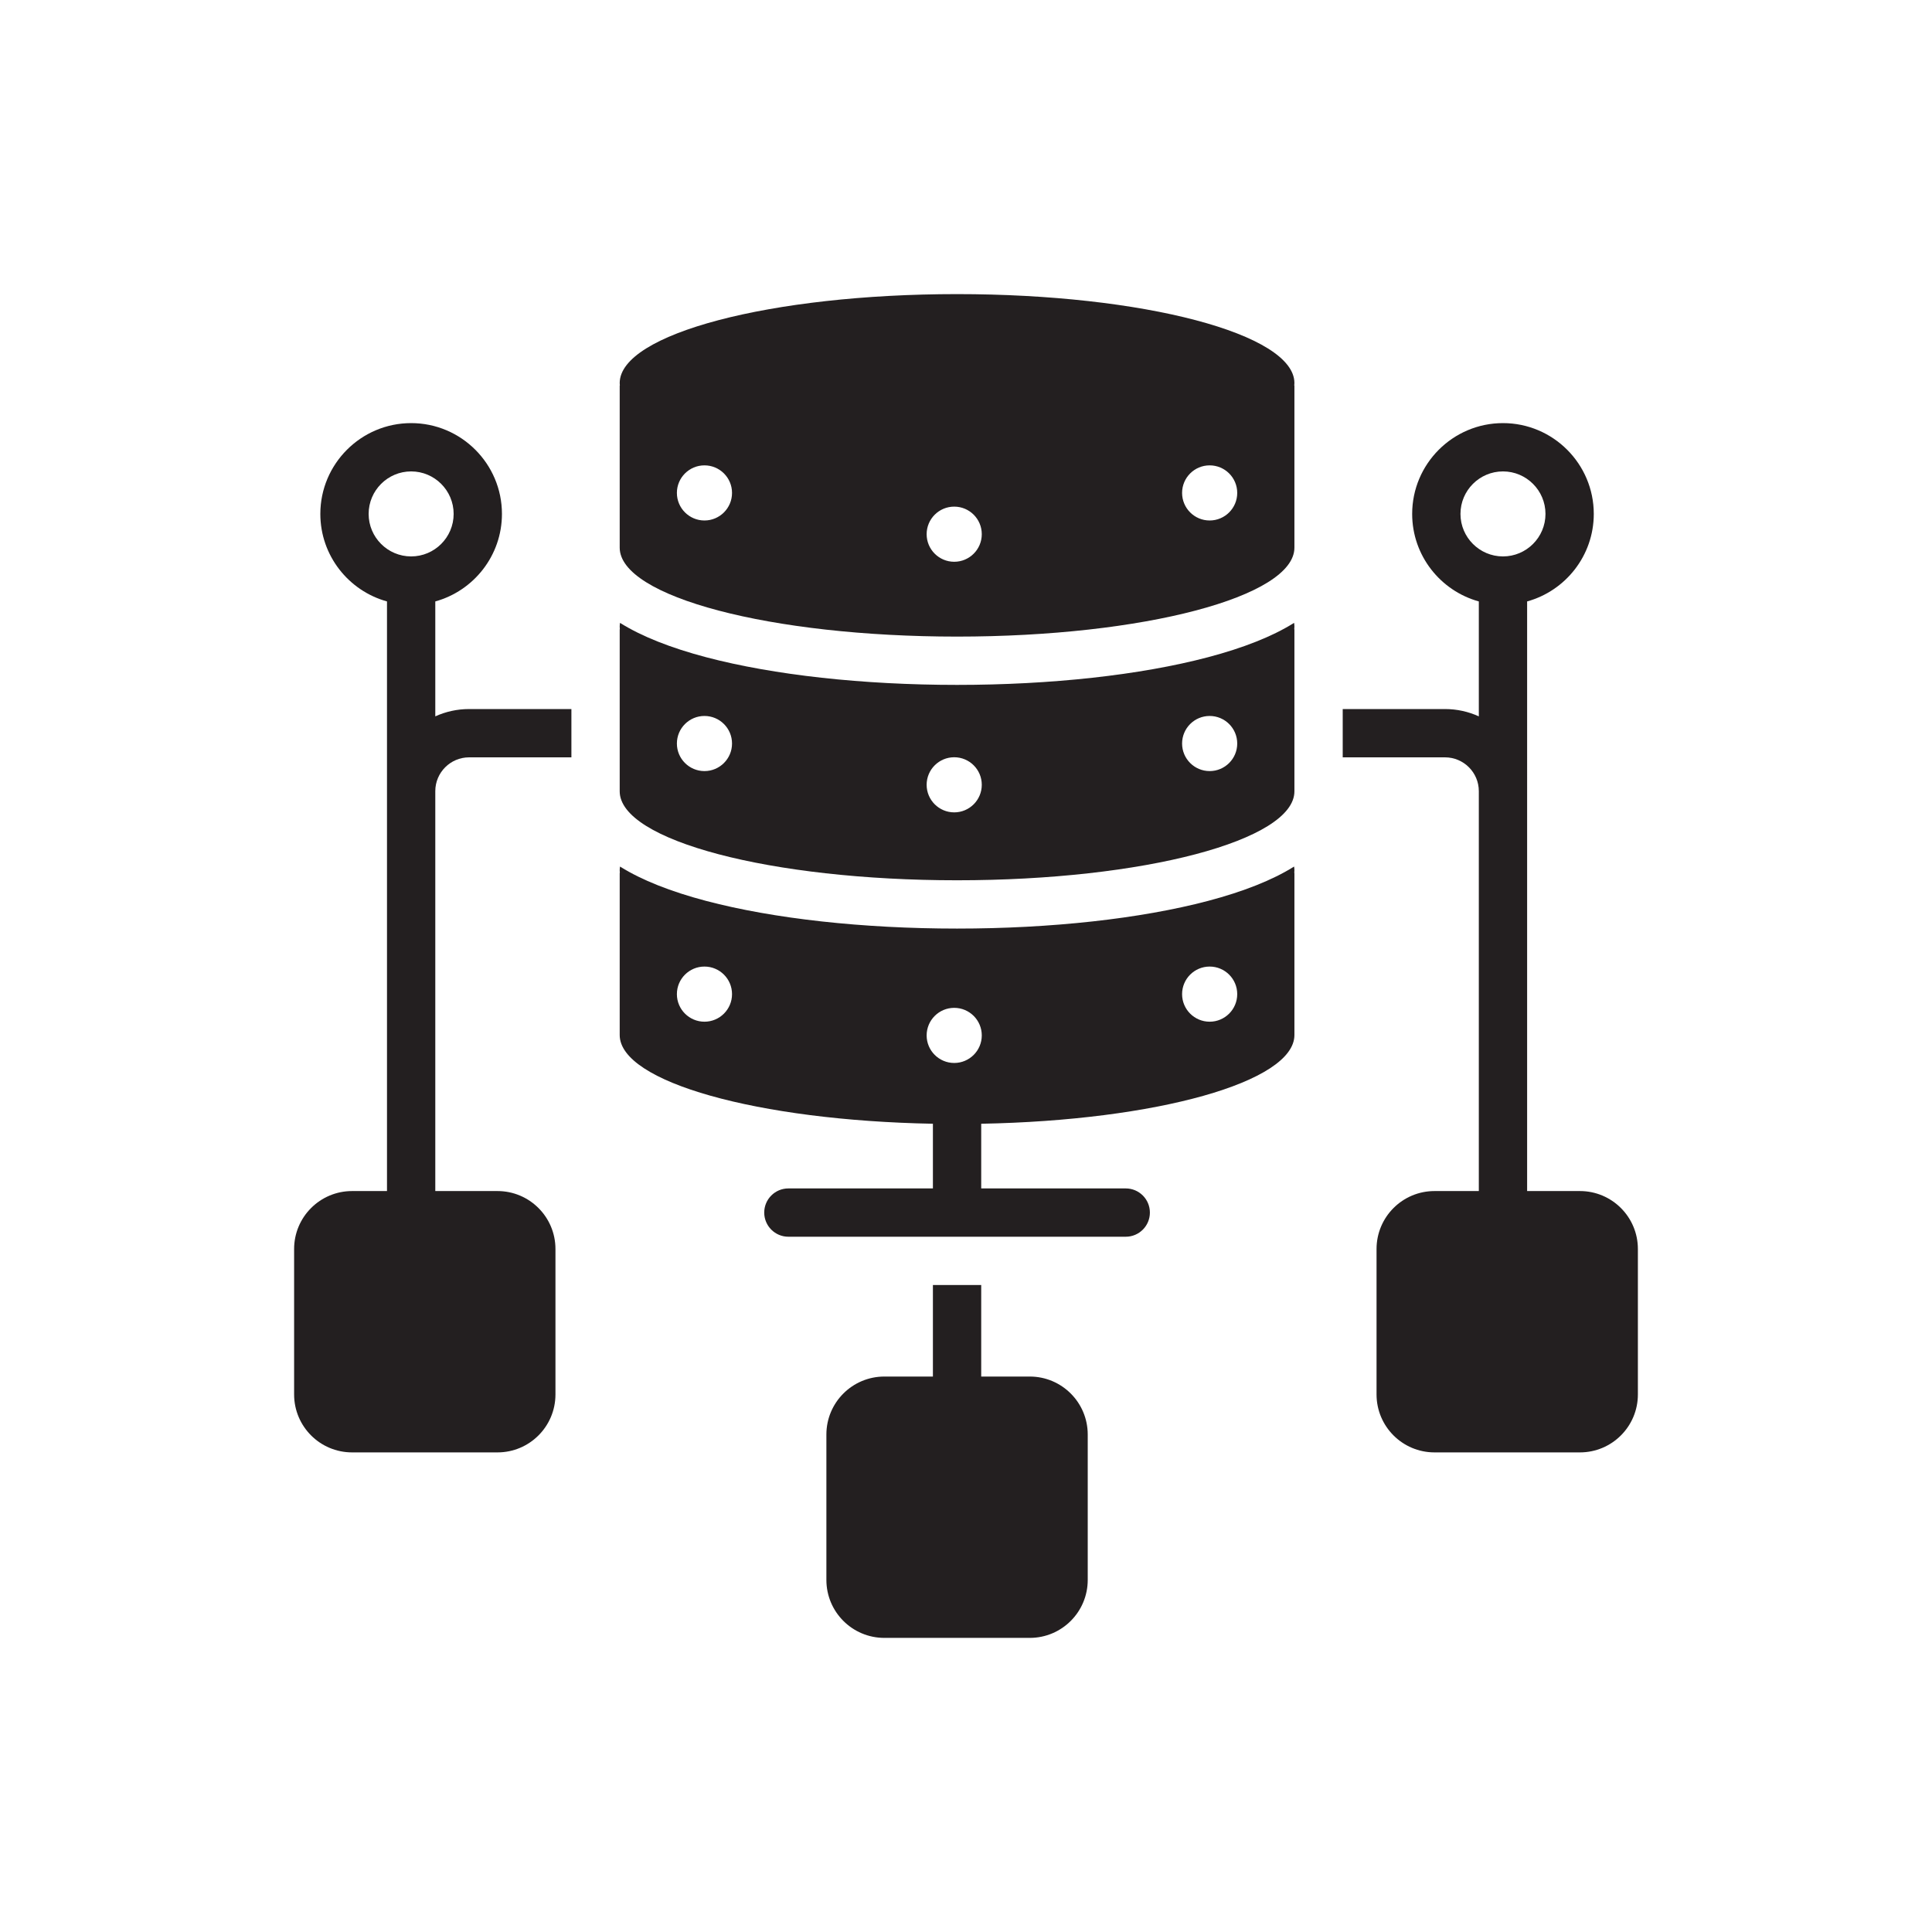
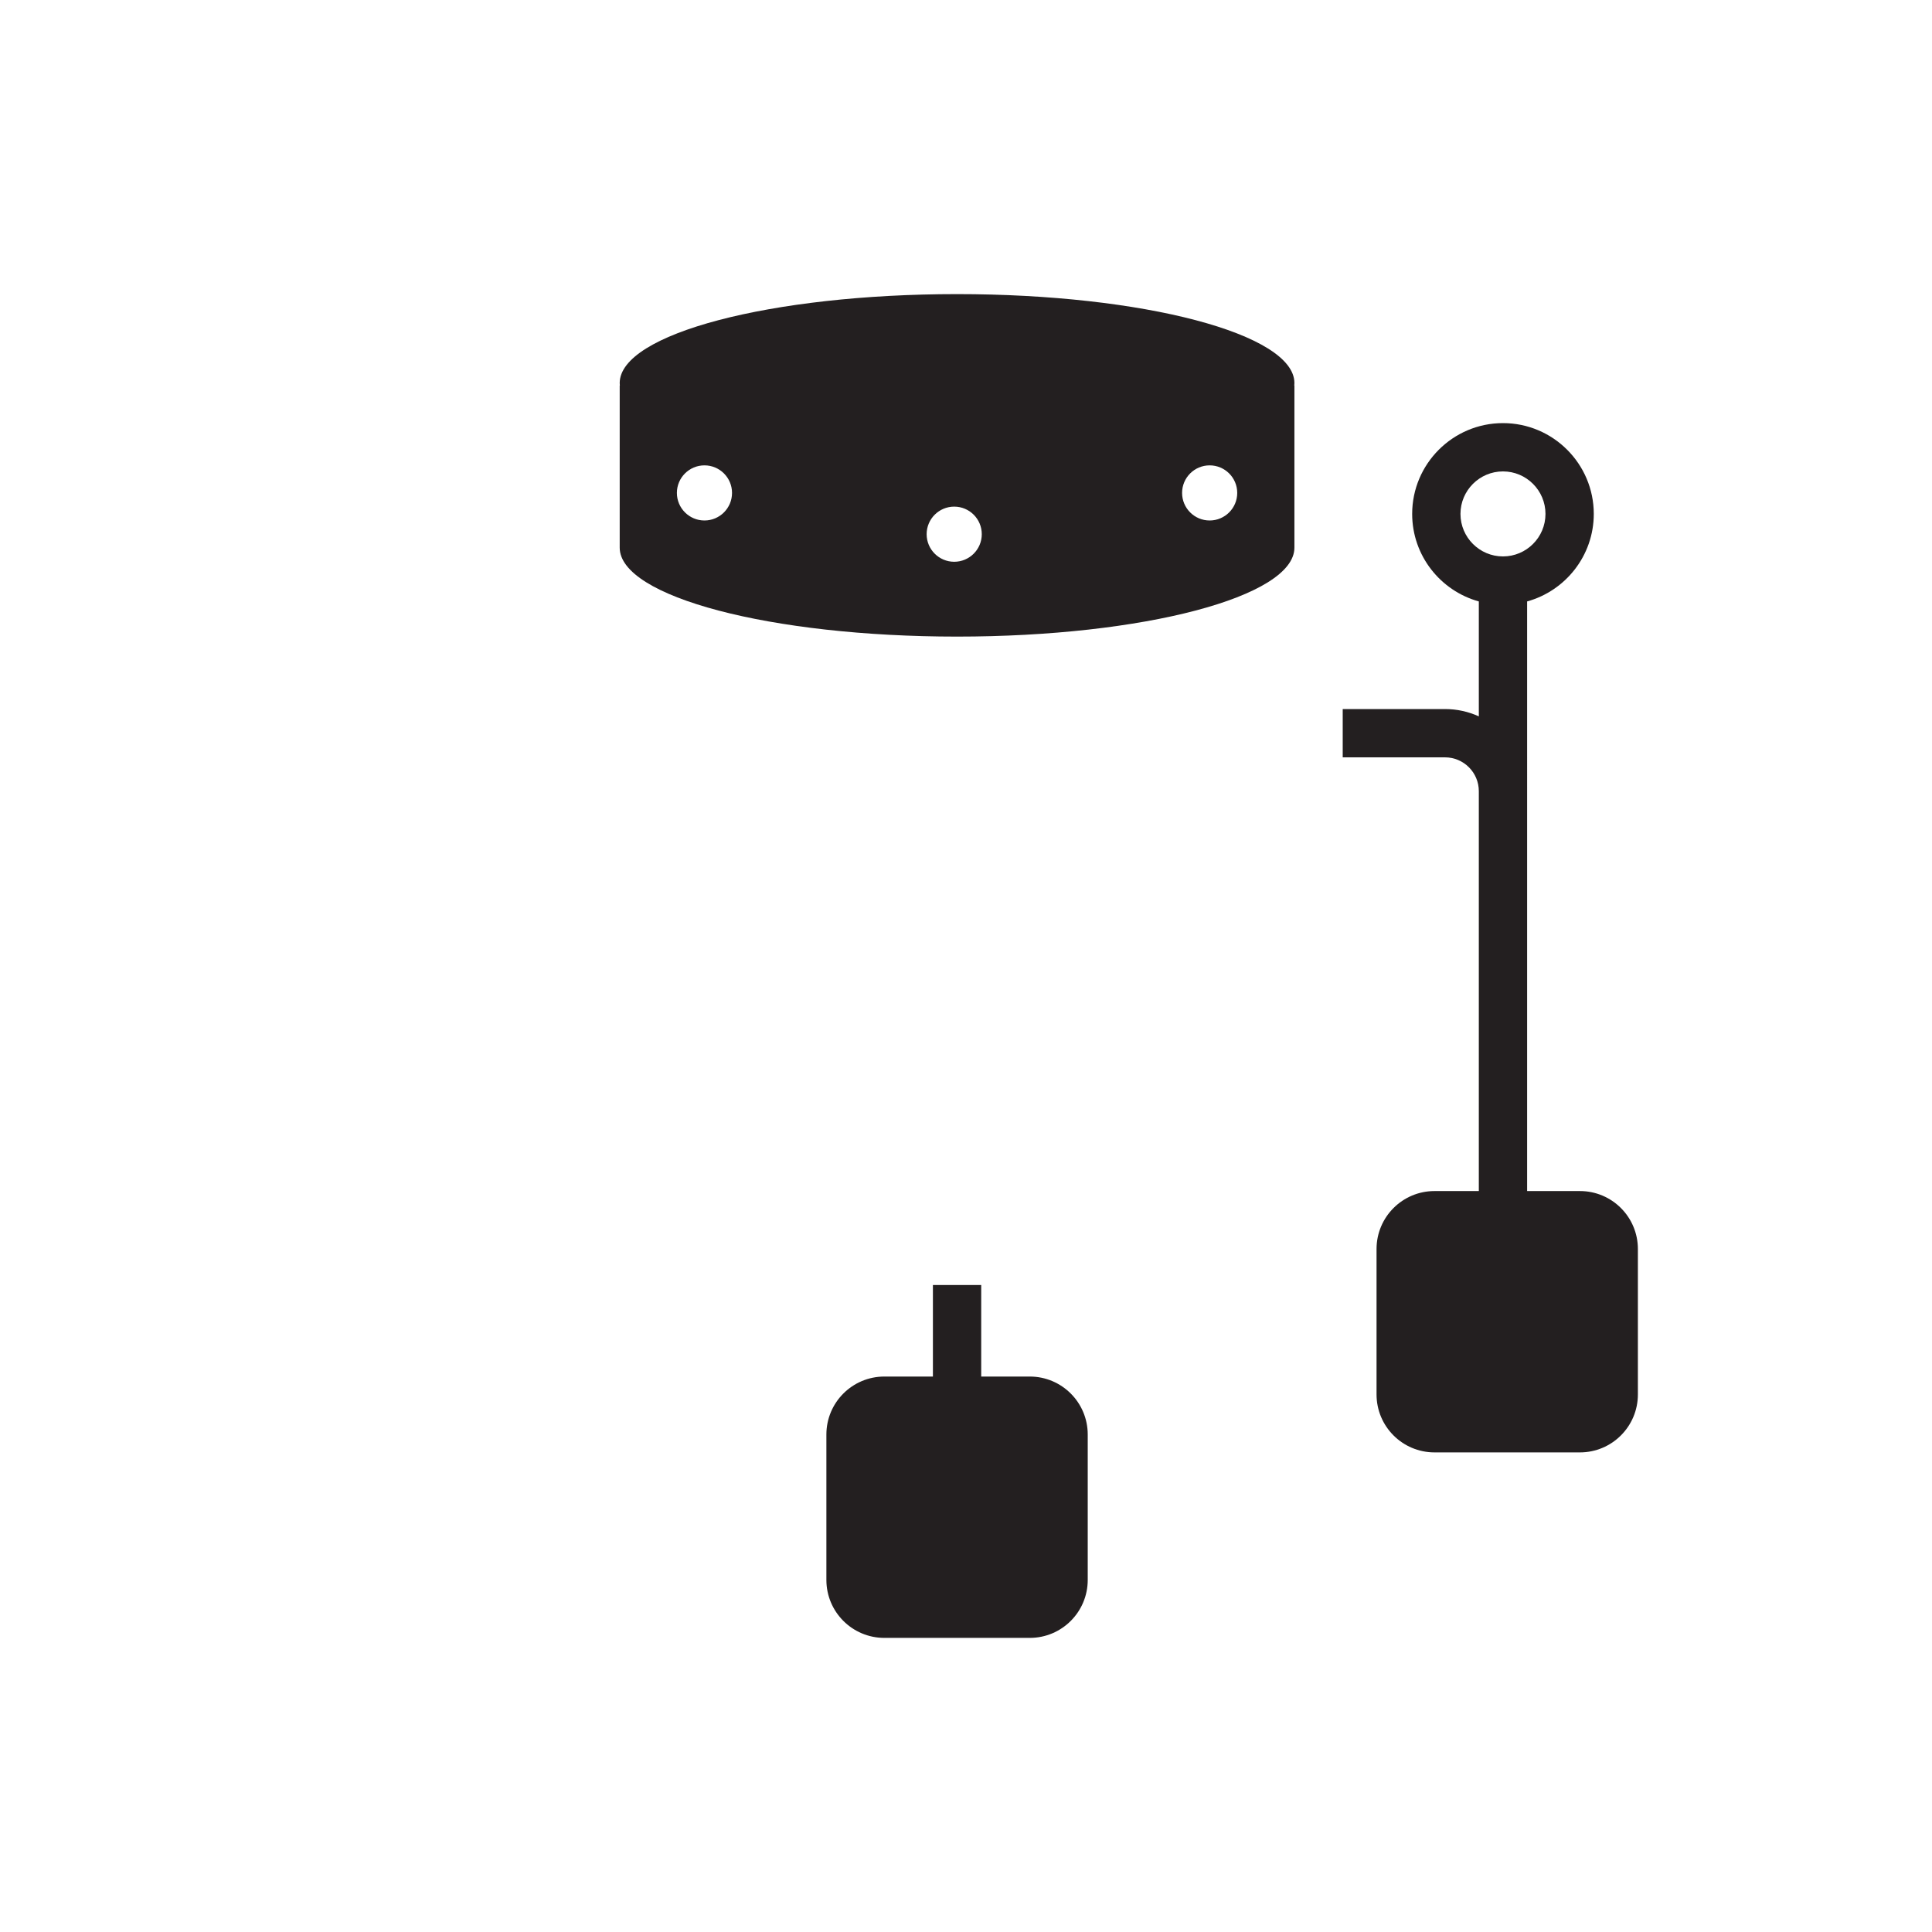
<svg xmlns="http://www.w3.org/2000/svg" width="800px" height="800px" viewBox="0 0 1000 1000" id="Layer_2" version="1.1" xml:space="preserve">
  <g>
    <path d="M817.768,616.487h-27.331V428.501h0.001V311.3c19.866-5.489,34.5-23.712,34.5-45.299   c0-25.916-21.084-47-47-47c-25.916,0-47,21.084-47,47c0,21.588,14.634,39.81,34.5,45.299v59.487   c-5.341-2.424-11.263-3.786-17.501-3.786h-52.95v25h52.95c9.65,0,17.5,7.85,17.5,17.5v206.986h-22.939c-16.568,0-30,13.431-30,30   v75.27c0,16.569,13.432,30,30,30h75.27c16.569,0,30-13.431,30-30v-75.27C847.768,629.919,834.337,616.487,817.768,616.487z    M755.938,266.001c0-12.131,9.869-22,22-22c12.131,0,22,9.869,22,22c0,12.131-9.869,22-22,22   C765.807,288.001,755.938,278.132,755.938,266.001z" style="fill:#231F20;" />
    <path d="M533.007,712.499h-25.135v-47.371h-25v47.371h-25.135c-16.568,0-30,13.431-30,30v75.27   c0,16.569,13.432,30,30,30h75.27c16.568,0,30-13.431,30-30v-75.27C563.007,725.93,549.575,712.499,533.007,712.499z" style="fill:#231F20;" />
    <path d="M495.366,152.231c-96.43,0-174.61,20.61-174.61,46.03c0,0.45,0.03,0.88,0.08,1.32h-0.08v83.88   c0,25.43,78.18,46.04,174.61,46.04c96.44,0,174.62-20.61,174.62-46.04v-83.88h-0.08c0.05-0.44,0.08-0.87,0.08-1.32   C669.987,172.841,591.807,152.231,495.366,152.231z M364.627,269.401c-7.87,0-14.27-6.39-14.27-14.27c0-7.88,6.4-14.26,14.27-14.26   c7.88,0,14.27,6.38,14.27,14.26C378.897,263.011,372.507,269.401,364.627,269.401z M493.897,290.771   c-7.87,0-14.27-6.39-14.27-14.27c0-7.89,6.4-14.27,14.27-14.27c7.88,0,14.27,6.38,14.27,14.27   C508.167,284.381,501.777,290.771,493.897,290.771z M626.117,269.401c-7.88,0-14.27-6.39-14.27-14.27   c0-7.88,6.39-14.26,14.27-14.26c7.87,0,14.271,6.38,14.271,14.26C640.387,263.011,633.987,269.401,626.117,269.401z" style="fill:#231F20;" />
-     <path d="M669.817,322.391c-0.11,0.07-0.22,0.14-0.33,0.21c-10.92,6.8-25.81,12.72-44.27,17.59   c-35,9.23-81.12,14.31-129.85,14.31c-48.729,0-94.84-5.08-129.84-14.31c-18.46-4.87-33.35-10.79-44.27-17.59   c-0.11-0.07-0.22-0.14-0.33-0.21c-0.12,0.66-0.17,1.33-0.17,2c0,0.45,0.03,0.88,0.08,1.33h-0.08v83.87   c0,25.43,78.18,46.04,174.61,46.04c96.44,0,174.62-20.61,174.62-46.04v-83.87h-0.08c0.05-0.45,0.08-0.88,0.08-1.33   C669.987,323.721,669.937,323.051,669.817,322.391z M364.627,399.111c-7.87,0-14.27-6.39-14.27-14.26c0-7.89,6.4-14.27,14.27-14.27   c7.88,0,14.27,6.38,14.27,14.27C378.897,392.721,372.507,399.111,364.627,399.111z M493.897,420.481   c-7.87,0-14.27-6.39-14.27-14.27c0-7.88,6.4-14.26,14.27-14.26c7.88,0,14.27,6.38,14.27,14.26   C508.167,414.091,501.777,420.481,493.897,420.481z M626.117,399.111c-7.88,0-14.27-6.39-14.27-14.26   c0-7.89,6.39-14.27,14.27-14.27c7.87,0,14.271,6.38,14.271,14.27C640.387,392.721,633.987,399.111,626.117,399.111z" style="fill:#231F20;" />
-     <path d="M669.817,448.521c-0.11,0.07-0.22,0.14-0.33,0.21c-10.92,6.8-25.81,12.72-44.27,17.59   c-35,9.23-81.12,14.31-129.85,14.31c-48.729,0-94.84-5.08-129.84-14.31c-18.46-4.87-33.35-10.79-44.27-17.59   c-0.11-0.07-0.22-0.14-0.33-0.21c-0.12,0.67-0.17,1.34-0.17,2.01c0,0.44,0.03,0.88,0.08,1.32h-0.08v83.88   c0,24.322,71.518,44.232,162.115,45.922v33.476h-74.809c-6.903,0-12.5,5.596-12.5,12.5s5.597,12.5,12.5,12.5h74.809h25h74.81   c6.903,0,12.5-5.596,12.5-12.5s-5.597-12.5-12.5-12.5h-74.81v-33.476c90.603-1.69,162.115-21.6,162.115-45.921v-83.88h-0.08   c0.05-0.44,0.08-0.88,0.08-1.32C669.987,449.861,669.937,449.191,669.817,448.521z M364.627,528.831   c-7.87,0-14.27-6.39-14.27-14.27c0-7.89,6.4-14.27,14.27-14.27c7.88,0,14.27,6.38,14.27,14.27   C378.897,522.441,372.507,528.831,364.627,528.831z M493.897,550.191c-7.87,0-14.27-6.39-14.27-14.26c0-7.89,6.4-14.27,14.27-14.27   c7.88,0,14.27,6.38,14.27,14.27C508.167,543.801,501.777,550.191,493.897,550.191z M626.117,528.831   c-7.88,0-14.27-6.39-14.27-14.27c0-7.89,6.39-14.27,14.27-14.27c7.87,0,14.271,6.38,14.271,14.27   C640.387,522.441,633.987,528.831,626.117,528.831z" style="fill:#231F20;" />
-     <path d="M225.306,370.786V311.3c19.866-5.489,34.5-23.712,34.5-45.299c0-25.916-21.084-47-47-47   s-47,21.084-47,47c0,21.588,14.634,39.81,34.5,45.299v117.201h0.001v187.986h-18.075c-16.568,0-30,13.431-30,30v75.27   c0,16.569,13.432,30,30,30h75.27c16.569,0,30-13.431,30-30v-75.27c0-16.569-13.431-30-30-30h-32.195V409.501   c0-9.65,7.85-17.5,17.5-17.5h52.95v-25h-52.95C236.569,367.001,230.647,368.362,225.306,370.786z M190.806,266.001   c0-12.131,9.869-22,22-22c12.131,0,22,9.869,22,22c0,12.131-9.869,22-22,22C200.675,288.001,190.806,278.132,190.806,266.001z" style="fill:#231F20;" />
  </g>
</svg>